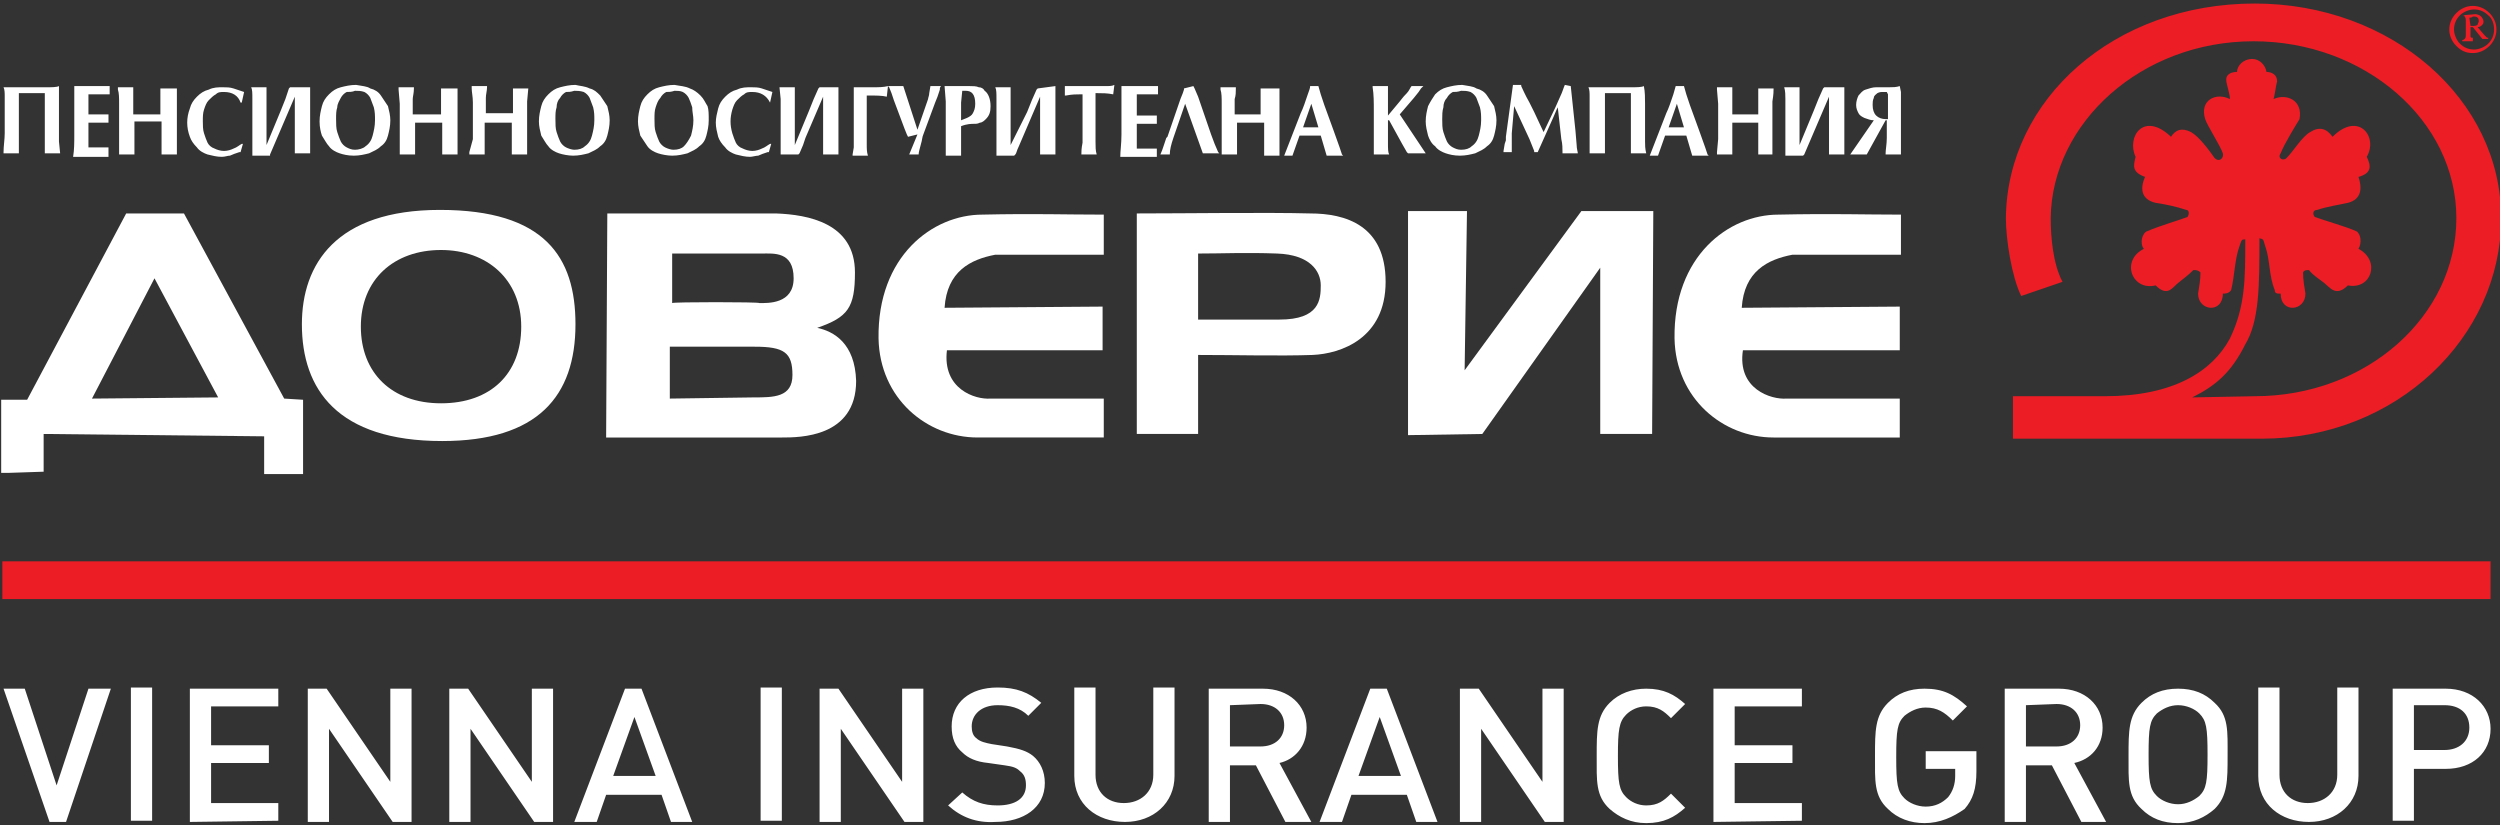
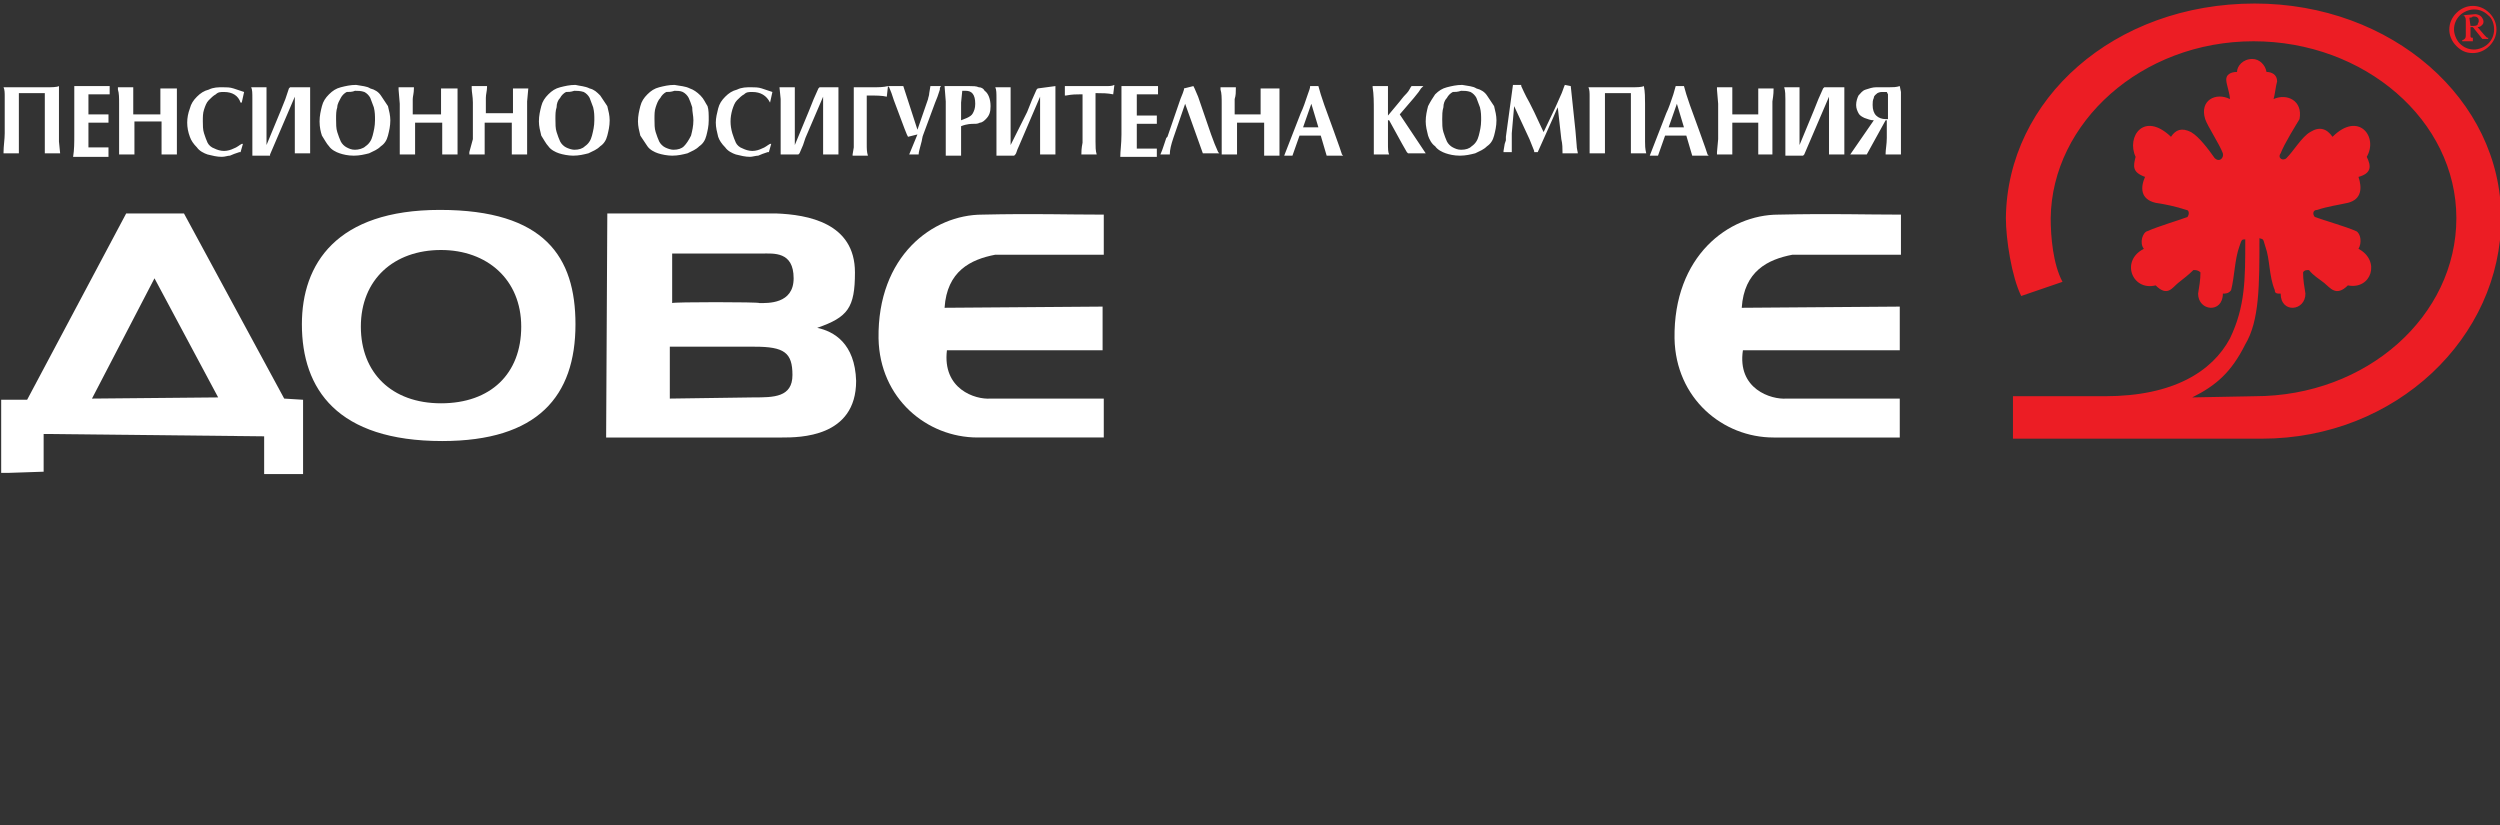
<svg xmlns="http://www.w3.org/2000/svg" version="1.1" id="Layer_1" x="0px" y="0px" viewBox="0 0 212 70" style="enable-background:new 0 0 212 70;" xml:space="preserve">
  <rect x="0" y="0" width="212" height="70" fill="#333333" stroke="none" />
  <style type="text/css">
	.st0{fill:#EC1D24;}
	.st1{fill:#FFFFFF;}
</style>
  <g transform="translate(-40 -51)">
    <path id="c" class="st0" d="M249.4,52.5c0.1,0,0.2,0,0.3-0.1c0.2,0,0.3,0,0.4,0.1c0.1,0.1,0.1,0.2,0.1,0.3s-0.1,0.2-0.1,0.3   c-0.1,0.1-0.3,0.1-0.5,0.1h-0.1L249.4,52.5z M248.8,52.3c0.1,0,0.2,0,0.2,0.1c0,0,0.1,0.1,0.1,0.3V54c0,0.1,0,0.2-0.1,0.3   c0,0-0.1,0.1-0.2,0.1v0.1h0.9v-0.3c-0.1,0-0.2,0-0.2-0.1c0,0,0-0.1,0-0.3v-0.5h0.2l0.8,1h0.5v-0.1h-0.1c-0.1-0.1-0.1-0.1-0.2-0.2   l-0.6-0.7c0.2,0,0.3-0.1,0.4-0.2c0.1-0.1,0.1-0.2,0.1-0.3c0-0.1-0.1-0.3-0.2-0.4c-0.1-0.1-0.3-0.2-0.5-0.2L248.8,52.3L248.8,52.3z    M251.5,53.5c0,0.5-0.2,0.9-0.5,1.2c-0.3,0.3-0.8,0.5-1.2,0.5c-0.5,0-0.9-0.2-1.2-0.5c-0.3-0.3-0.5-0.8-0.5-1.2   c0-0.5,0.2-0.9,0.5-1.2c0.3-0.3,0.8-0.5,1.2-0.5c0.5,0,0.9,0.2,1.2,0.5C251.3,52.5,251.5,53,251.5,53.5z M251.7,53.5   c0-0.5-0.2-1-0.6-1.4c-0.4-0.4-0.9-0.6-1.4-0.6s-1,0.2-1.4,0.6c-0.4,0.4-0.6,0.9-0.6,1.4s0.2,1,0.6,1.4c0.4,0.4,0.8,0.6,1.4,0.6   c0.5,0,1-0.2,1.4-0.6C251.5,54.5,251.7,54,251.7,53.5z M225.9,84.7c2-1,3.3-2.1,4.5-4.5c1.2-2,1.2-5,1.2-9c0.4,0.1,0.3,0.1,0.5,0.7   c0.4,1.1,0.3,2.5,0.8,3.7c0,0.3,0.2,0.3,0.5,0.3c0,1.7,2.1,1.5,2.1,0c-0.1-0.6-0.2-1.2-0.2-1.8c0.1-0.2,0.3-0.2,0.5-0.2   c0.4,0.5,0.8,0.7,1.3,1.1s1,1.2,2,0.2c2,0.4,2.8-2.1,0.9-3.1c0.3-0.5,0.2-1.3-0.2-1.5c-0.9-0.4-2.7-0.9-3.5-1.2   c-0.2-0.2-0.2-0.6,0.2-0.6c0.9-0.3,1.7-0.4,2.6-0.6c1.2-0.3,1.2-1.3,0.9-2.2c1.1-0.3,1.1-0.9,0.7-1.7c1-1.7-0.7-3.9-2.9-1.7   c-0.5-0.7-1.1-0.9-1.9-0.4c-0.7,0.4-1.4,1.6-2,2.2c-0.3,0.3-0.8,0-0.5-0.4c0.3-0.8,1.3-2.4,1.6-2.9c0.3-1.6-1.1-2.2-2.2-1.7   c0.1-0.3,0.2-1.2,0.3-1.5c0-0.6-0.5-0.8-0.9-0.8c-0.1-0.6-0.6-1.1-1.2-1.1c-0.8,0-1.3,0.6-1.3,1.1c-0.5,0-1,0.2-0.9,0.8   c0,0.2,0.3,1.1,0.3,1.5c-1.2-0.6-2.6,0.1-2.1,1.7c0.2,0.6,1.2,2.1,1.5,2.9c0.1,0.4-0.3,0.8-0.7,0.4c-0.5-0.7-1.3-1.8-2-2.2   c-0.8-0.4-1.3-0.2-1.7,0.4c-2.3-2.2-3.8,0-3,1.7c-0.2,0.8-0.3,1.3,0.8,1.7c-0.4,0.9-0.4,1.9,0.9,2.2c0.7,0.1,1.7,0.3,2.6,0.6   c0.2,0,0.3,0.3,0.1,0.6c-0.8,0.3-2.5,0.8-3.4,1.2c-0.4,0.1-0.7,1-0.3,1.5c-2,1-1,3.6,1,3.1c1,1,1.4,0.2,1.9-0.2s0.9-0.7,1.3-1.1   c0.2,0,0.4,0,0.6,0.2c0,0.6-0.1,1.2-0.2,1.8c0,1.5,2.1,1.7,2.1,0c0.2,0,0.5,0,0.7-0.3c0.3-1.2,0.3-2.6,0.7-3.7   c0.2-0.6,0.2-0.6,0.5-0.6c0,3.4,0,5.7-1.3,8.4c-1.5,2.8-4.8,4.9-10.6,4.9h-7.8v3.6h21.1c11.4,0,20.3-8.6,20.3-18.7   s-9.3-18.2-20.9-18.2c-11.9,0-21,8.1-21.1,18.2c0,1.8,0.5,5,1.3,6.6l3.5-1.2c-0.8-1.5-1-3.8-1-5.4c0.1-8.1,7.7-15,17.2-15   c9.4,0,17.2,6.7,17.2,15s-7.6,15.1-17.1,15.1L225.9,84.7L225.9,84.7z" />
  </g>
  <g transform="translate(-40 -51)">
    <path id="e" class="st1" d="M200,58.8c-0.1,0-0.2,0-0.3,0c-0.2,0-0.3,0-0.5,0.1c-0.1,0.1-0.3,0.2-0.3,0.4c-0.1,0.2-0.1,0.4-0.1,0.6   c0,0.4,0.1,0.7,0.3,0.9c0.2,0.2,0.5,0.3,0.8,0.3h0.2v-1v-0.6V59L200,58.8z M201.2,58.8v0.3V60v2.6v0.8v0.4v0.3h-1.3V64   c0-0.3,0.1-0.8,0.1-1.3v-1.5h-0.1l-1.6,2.9h-1.4l2-2.9c-0.3,0-0.5-0.1-0.8-0.2c-0.2-0.1-0.4-0.2-0.5-0.4c-0.1-0.2-0.2-0.4-0.2-0.7   s0.1-0.6,0.2-0.8c0.2-0.2,0.3-0.4,0.6-0.5c0.3-0.1,0.6-0.2,0.9-0.2h0.3h0.5h0.3c0.3,0,0.6,0,0.9-0.1L201.2,58.8z M196.4,58.3   L196.4,58.3v0.1c0,0.2,0,0.4,0,0.8v0.9v2.2c0,0,0,0.3,0,0.8v0.7V64v0.1h-1.3V64v-0.6c0-0.2,0-0.4,0-0.7v-3.5l-1.5,3.5l-0.3,0.7   l-0.3,0.7l-0.1,0.1h-1.5v-0.1c0,0,0-0.2,0-0.6v-0.7v-2.4c0-0.3,0-0.7,0-1c0-0.3,0-0.7-0.1-1h1.3v0.2v0.8v0.8v2.5v0.5v0.1l1.2-2.9   l0.4-1l0.4-0.9l0.1-0.1H196.4z M190.4,58.3v0.2c0,0.2,0,0.5-0.1,1.1c0,0.3,0,0.5,0,0.8v1.7c0,0.2,0,0.4,0,0.7c0,0.5,0,0.9,0,1.1   v0.1v0.1h-1.2V64v-0.4v-0.5v-1.7H189h-1.1H187h-0.1V63c0,0.2,0,0.3,0,0.5c0,0.3,0,0.5,0,0.6h-1.3v-0.2l0.1-1.1v-0.7v-1.6v-0.7   l-0.1-1.2v-0.1v-0.1h1.3v0.1c0,0.4,0,0.7,0,0.9v1.3h0.1c0.2,0,0.5,0,0.9,0h0.1c0.5,0,0.8,0,1,0h0.1v-1.3V59c0-0.3,0-0.4,0-0.5h1.3   V58.3z M182.2,59.8l-0.7,2h0.1h0.5h0.6h0.1L182.2,59.8z M182.8,58.3L182.8,58.3L183,59l0.3,0.9l0.8,2.2l0.5,1.4l0.2,0.6l0.1,0.1   h-1.4l-0.5-1.7h-0.1h-0.3H182h-0.1h-0.4h-0.2h-0.1l-0.6,1.7h-0.7l1.4-3.6c0.2-0.4,0.4-1,0.6-1.6l0.2-0.7H182.8z M179.5,59.8v2.6V63   c0,0.3,0,0.6,0.1,1h-1.3v-0.2c0-0.2,0-0.5,0-0.9c0-0.2,0-0.5,0-0.8v-2.3c0-0.3,0-0.6,0-0.9c-0.2,0-0.5,0-0.9,0h-1.2h-0.1v0.2v0.7   v2.5V63c0,0.3,0,0.7,0,1h-1.3V64v-0.1V63v-0.8V60v-0.8c0-0.3,0-0.6-0.1-0.8h0.1c0.2,0,0.6,0,1.1,0h1.2h1.2c0.5,0,0.9,0,1.1-0.1   C179.5,58.8,179.5,59.3,179.5,59.8z M173.2,58.3l0.4,3.8l0.1,1.2c0,0.3,0.1,0.6,0.1,0.7h-1.3v-0.1c0-0.3,0-0.7-0.1-1.1l-0.3-2.7   l-0.1,0.2l-0.3,0.7l-1.3,2.9h-0.3v-0.1l-0.4-1l-1.3-2.8l-0.2,2.3v0.3v0.5v0.8h-0.7v-0.1l0.1-0.6l0.1-0.3v-0.3l0.6-4.4h0.7v0.1   c0.1,0.2,0.3,0.7,0.7,1.4l0.4,0.8l0.7,1.5l0.1,0.2l1-2.1l0.4-0.9c0.2-0.4,0.3-0.8,0.4-1L173.2,58.3L173.2,58.3z M163.2,58.8   c-0.2,0.1-0.4,0.3-0.5,0.5c-0.2,0.2-0.3,0.5-0.3,0.8c-0.1,0.3-0.1,0.7-0.1,1c0,0.4,0,0.8,0.1,1.1c0.1,0.3,0.2,0.6,0.3,0.8   c0.1,0.2,0.3,0.4,0.5,0.5c0.2,0.1,0.4,0.2,0.7,0.2c0.4,0,0.7-0.1,0.9-0.3c0.3-0.2,0.5-0.5,0.6-0.9c0.1-0.4,0.2-0.8,0.2-1.3   c0-0.4,0-0.7-0.1-1.1c-0.1-0.3-0.2-0.5-0.3-0.8c-0.1-0.2-0.3-0.4-0.5-0.5c-0.3-0.1-0.5-0.1-0.8-0.1   C163.6,58.8,163.4,58.8,163.2,58.8L163.2,58.8z M165.2,58.5c0.4,0.1,0.7,0.3,0.9,0.6c0.2,0.3,0.4,0.6,0.6,0.9   c0.1,0.4,0.2,0.8,0.2,1.2c0,0.5-0.1,0.9-0.2,1.3c-0.1,0.4-0.3,0.7-0.6,0.9c-0.3,0.3-0.6,0.4-1,0.6c-0.4,0.1-0.8,0.2-1.3,0.2   s-0.9-0.1-1.2-0.2c-0.3-0.1-0.7-0.3-0.9-0.6c-0.3-0.2-0.5-0.6-0.6-0.9c-0.1-0.4-0.2-0.8-0.2-1.2c0-0.5,0.1-0.9,0.2-1.3   c0.2-0.4,0.4-0.7,0.6-1c0.3-0.3,0.6-0.5,1-0.6c0.4-0.1,0.8-0.2,1.3-0.2C164.5,58.3,164.9,58.3,165.2,58.5z M160.7,58.3L160.7,58.3   l-0.1,0.1l-0.1,0.1l-0.2,0.3l-0.4,0.5l-1.2,1.4l2.2,3.3h-1.5l-0.1-0.1l-0.4-0.7l-1.1-2h-0.1v1.9c0,0.5,0,0.8,0.1,1h-1.3   c0-0.1,0-0.1,0-0.2v-0.6c0-0.5,0-0.9,0-1v-1.9c0-0.7,0-1.4-0.1-2v-0.1h1.3v0.1v0.4v0.5v1.5l0,0l1-1.2c0.1-0.1,0.2-0.3,0.6-0.7   c0.2-0.2,0.3-0.5,0.4-0.6H160.7z M151.2,59.8l-0.7,2h0.1h0.5h0.6h0.1L151.2,59.8z M151.8,58.3L151.8,58.3L152,59l0.3,0.9l0.8,2.2   l0.5,1.4l0.2,0.6l0.1,0.1h-1.4l-0.5-1.7h-0.1h-0.3H151h-0.1h-0.4h-0.2h-0.1l-0.6,1.7h-0.7l1.4-3.6c0.2-0.4,0.4-1,0.6-1.6   c0.1-0.3,0.2-0.5,0.2-0.7H151.8z M148.5,58.3v0.2c0,0.2,0,0.5,0,1.1c0,0.3,0,0.5,0,0.8v1.7v0.7V64v0.1v0.1h-1.3V64v-0.4v-0.5v-1.7   h-0.1H146h-1h-0.1V63v0.5v0.6h-1.3v-0.2v-1.1v-0.7v-1.6v-0.7c0-0.5,0-0.9-0.1-1.2v-0.1v-0.1h1.3v0.1c0,0.3,0,0.6-0.1,0.9v1.3h0.1   c0.2,0,0.5,0,0.9,0h0.1c0.4,0,0.8,0,1,0h0.1v-1.3V59c0-0.2,0-0.4,0-0.5h1.6V58.3z M141.2,58.3l0.1,0.2l0.3,0.7l1.1,3.2l0.3,0.8   l0.3,0.7l0,0l0.1,0.1H142l-1.5-4.2l-1,2.9c-0.2,0.6-0.3,1-0.3,1.4h-0.8c0.1-0.2,0.2-0.5,0.3-0.8l0.1-0.3l0.1-0.3l0.1-0.1l1.1-3.2   l0.2-0.5l0.1-0.3v-0.1L141.2,58.3z M138.2,58.3V59h-0.1h-0.9h-0.7h-0.1v0.5v0.3v1h0.1h0.7h0.8h0.1v0.7H138h-0.8h-0.7h-0.1v1.3   c0,0.2,0,0.4,0,0.8h0.1h0.5h0.5h0.5h0.1v0.7H138h-0.8h-0.9h-0.6h-0.6H135c0-0.5,0.1-1.1,0.1-1.9v-2.3v-1v-0.7v-0.1c0.5,0,1,0,1.4,0   s0.9,0,1.5,0H138.2z M134.4,59L134.4,59c-0.5-0.1-0.9-0.1-1.3-0.1h-0.2V59c0,0.3,0,0.7,0,1.3V62v1c0,0.4,0,0.8,0.1,1.1h-1.3   c0-0.2,0-0.5,0.1-1V62v-1.5v-0.7V59h-0.1h-0.1c-0.3,0-0.7,0-1.2,0.1h-0.1v-0.8h0.1h0.5c0.4,0,0.9,0,1.5,0c0.3,0,0.8,0,1.3,0   c0.4,0,0.6,0,0.8-0.1L134.4,59z M129.5,58.3L129.5,58.3v0.1c0,0.3,0,0.5,0,0.8s0,0.6,0,0.9v2.2c0,0,0,0.3,0,0.8v0.7V64v0.1h-1.3V64   c0-0.3,0-0.5,0-0.6c0-0.2,0-0.4,0-0.7v-3.5l-1.5,3.5l-0.3,0.7c-0.2,0.4-0.2,0.6-0.3,0.7l-0.1,0.1h-1.5v-0.1c0,0,0-0.2,0-0.6v-0.7   v-2.4c0-0.3,0-0.7,0-1c0-0.5,0-0.8-0.1-1h1.3c0,0.1,0,0.1,0,0.2v0.8v0.8v2.5v0.5v0.1l1.4-2.8l0.4-1l0.4-0.9l0.1-0.1L129.5,58.3z    M121.5,59.7v1.5L122,61c0.2-0.1,0.4-0.2,0.5-0.4c0.1-0.2,0.2-0.4,0.2-0.8c0-0.8-0.3-1.1-0.8-1.1h-0.3L121.5,59.7L121.5,59.7z    M121.5,61.7V63v0.5c0,0.2,0,0.5,0,0.7h-1.3V64V63v-0.9v-1.5c0-0.3,0-0.7,0-1l-0.1-1.3h0.1h0.6h0.3h0.4h0.7c0.3,0,0.6,0,0.8,0.1   c0.2,0,0.4,0.1,0.5,0.3c0.3,0.2,0.5,0.7,0.5,1.3c0,0.5-0.1,0.8-0.4,1.1c-0.1,0.1-0.3,0.3-0.5,0.3c-0.2,0.1-0.3,0.1-0.5,0.1   S122,61.5,121.5,61.7L121.5,61.7z M119.8,58.3c0,0-0.1,0.1-0.1,0.2v0.1l-0.2,0.6l-0.2,0.5l-1,2.7c-0.1,0.2-0.1,0.5-0.2,0.8   c-0.1,0.4-0.2,0.7-0.2,0.9h-0.8l0.7-1.7l-0.8,0.2l-0.1-0.2l-0.2-0.5l-0.9-2.4l-0.2-0.6l-0.2-0.5l-0.1-0.1h1.3l1.2,3.7l0.9-2.6   c0-0.1,0.1-0.3,0.1-0.5l0.1-0.6C118.9,58.3,119.8,58.3,119.8,58.3z M115.2,59.2L115.2,59.2c-0.4-0.1-0.9-0.1-1.6-0.1h-0.1v0.1v0.1   c0,0.4,0,0.6,0,0.7v2.5c0,0.2,0,0.4,0,0.7c0,0.4,0,0.7,0.1,1h-1.3v-0.1l0.1-0.6v-0.8v-2.9V59v-0.5v-0.1h0.6h1c0.5,0,0.9,0,1.3-0.1   L115.2,59.2z M111.1,58.3L111.1,58.3v0.1c0,0.3,0,0.5,0,0.8c0,0.4,0,0.7,0,0.9v2.2c0,0,0,0.3,0,0.8v0.7V64v0.1h-1.3V64v-0.6v-0.7   v-3.5l-1.5,3.5l-0.2,0.6c-0.1,0.2-0.2,0.5-0.3,0.7l-0.1,0.1h-1.5V64c0-0.2,0-0.4,0-0.6v-0.7v-2.3c0-0.3,0-0.7,0-1l-0.1-1h1.3   c0,0.1,0,0.1,0,0.2v0.8v0.8v2.5v0.5v0.1l1.2-2.9l0.4-1l0.4-0.9l0.1-0.1H111.1z M105.3,59.7L105.3,59.7c-0.3-0.6-0.8-0.9-1.5-0.9   c-0.3,0-0.5,0-0.7,0.2c-0.2,0.1-0.4,0.3-0.6,0.5s-0.3,0.5-0.4,0.8c-0.2,0.7-0.2,1.3,0,2c0.1,0.3,0.2,0.6,0.3,0.8   c0.1,0.2,0.3,0.4,0.6,0.5c0.2,0.1,0.5,0.2,0.8,0.2s0.6-0.1,0.8-0.2c0.3-0.1,0.5-0.3,0.7-0.4h0.1l-0.2,0.7h-0.1   c-0.3,0.1-0.6,0.2-0.8,0.3c-0.2,0-0.5,0.1-0.7,0.1c-0.4,0-0.8-0.1-1.2-0.2c-0.3-0.1-0.7-0.3-0.9-0.6c-0.3-0.3-0.5-0.6-0.6-0.9   c-0.1-0.4-0.2-0.8-0.2-1.2c0-0.4,0.1-0.8,0.2-1.2c0.1-0.4,0.3-0.7,0.6-1s0.6-0.5,1-0.6c0.4-0.2,0.8-0.2,1.2-0.2   c0.3,0,0.6,0,0.9,0.1c0.3,0.1,0.6,0.2,0.9,0.3L105.3,59.7z M96.5,58.8c-0.2,0.1-0.4,0.3-0.5,0.5c-0.2,0.2-0.3,0.5-0.4,0.8   c-0.1,0.3-0.1,0.6-0.1,1c0,0.4,0,0.8,0.1,1.1c0.1,0.3,0.2,0.6,0.3,0.8c0.1,0.2,0.3,0.4,0.5,0.5c0.2,0.1,0.5,0.2,0.7,0.2   c0.4,0,0.7-0.1,0.9-0.3s0.4-0.5,0.6-0.9c0.1-0.4,0.2-0.8,0.2-1.3c0-0.4-0.1-0.7-0.1-1.1c-0.1-0.3-0.2-0.6-0.3-0.8   c-0.1-0.2-0.3-0.4-0.5-0.5c-0.2-0.1-0.5-0.1-0.7-0.1C96.9,58.8,96.7,58.8,96.5,58.8L96.5,58.8z M98.5,58.5c0.3,0.1,0.6,0.3,0.9,0.6   c0.3,0.3,0.4,0.6,0.6,0.9c0.1,0.3,0.1,0.7,0.1,1.2s-0.1,0.9-0.2,1.3c-0.1,0.4-0.3,0.7-0.6,0.9c-0.3,0.3-0.6,0.4-1,0.6   c-0.4,0.1-0.8,0.2-1.3,0.2c-0.4,0-0.9-0.1-1.2-0.2c-0.3-0.1-0.7-0.3-0.9-0.6c-0.2-0.3-0.4-0.6-0.6-0.9c-0.1-0.4-0.2-0.8-0.2-1.2   c0-0.5,0.1-0.9,0.2-1.3c0.1-0.4,0.3-0.7,0.6-1c0.3-0.3,0.6-0.5,1-0.6c0.4-0.1,0.8-0.2,1.3-0.2C97.7,58.3,98.1,58.3,98.5,58.5z    M88,58.8c-0.2,0.1-0.4,0.3-0.5,0.5c-0.2,0.2-0.3,0.5-0.3,0.8c-0.1,0.3-0.1,0.6-0.1,1c0,0.4,0,0.8,0.1,1.1c0.1,0.3,0.2,0.6,0.3,0.8   c0.1,0.2,0.3,0.4,0.5,0.5c0.2,0.1,0.5,0.2,0.7,0.2c0.4,0,0.7-0.1,0.9-0.3c0.3-0.2,0.5-0.5,0.6-0.9c0.1-0.4,0.2-0.8,0.2-1.3   c0-0.4,0-0.7-0.1-1.1c-0.1-0.3-0.2-0.5-0.3-0.8c-0.1-0.2-0.3-0.4-0.5-0.5c-0.3-0.1-0.6-0.1-0.8-0.1C88.4,58.8,88.2,58.8,88,58.8   L88,58.8z M90,58.5c0.4,0.1,0.6,0.3,0.9,0.6c0.2,0.3,0.4,0.6,0.6,0.9c0.1,0.4,0.2,0.8,0.2,1.2c0,0.5-0.1,0.9-0.2,1.3   c-0.1,0.4-0.3,0.7-0.6,0.9c-0.3,0.3-0.6,0.4-1,0.6c-0.4,0.1-0.8,0.2-1.3,0.2c-0.4,0-0.9-0.1-1.2-0.2s-0.7-0.3-0.9-0.6   c-0.2-0.2-0.4-0.6-0.6-0.9c-0.1-0.4-0.2-0.8-0.2-1.2c0-0.5,0.1-0.9,0.2-1.3c0.1-0.4,0.3-0.7,0.6-1s0.6-0.5,1-0.6   c0.4-0.1,0.8-0.2,1.3-0.2C89.2,58.3,89.6,58.3,90,58.5z M84.8,58.3v0.2l-0.1,1.1c0,0.3,0,0.5,0,0.8v1.7c0,0.2,0,0.4,0,0.7   c0,0.5,0,0.9,0,1.1v0.1v0.1h-1.3V64v-0.4v-0.5v-1.7h-0.1h-1.1h-1h-0.1V63v0.5c0,0.3,0,0.5,0,0.6h-1.3v-0.2l0.3-1.1V62v-1.6v-0.7   c0-0.5-0.1-0.9-0.1-1.2v-0.1v-0.1h1.3v0.1c0,0.3-0.1,0.6-0.1,0.9v1.3h0.1c0.2,0,0.5,0,0.9,0h0.2c0.4,0,0.8,0,1,0h0.1v-1.3V59v-0.5   h1.3V58.3z M78.8,58.3v0.2v1.1v0.8v1.7v0.7c0,0.5,0,0.9,0,1.1v0.1v0.1h-1.3V64v-0.4v-0.5v-1.7h-0.1h-1.1h-1h-0.1V63v0.5   c0,0.3,0,0.5,0,0.6h-1.3v-0.2v-1.1v-0.7v-1.6v-0.7l-0.1-1.2v-0.1v-0.1h1.3v0.1c0,0.4-0.1,0.7-0.1,0.9v1.3h0.1c0.2,0,0.5,0,0.9,0   h0.2c0.4,0,0.8,0,1,0h0.2v-1.3V59v-0.5h1.4V58.3z M69.4,58.8c-0.2,0.1-0.4,0.3-0.5,0.5c-0.1,0.2-0.3,0.5-0.3,0.8   c-0.1,0.3-0.1,0.6-0.1,1c0,0.4,0,0.8,0.1,1.1c0.1,0.3,0.2,0.6,0.3,0.8c0.1,0.2,0.3,0.4,0.5,0.5c0.2,0.1,0.4,0.2,0.7,0.2   c0.3,0,0.7-0.1,0.9-0.3c0.3-0.2,0.5-0.5,0.6-0.9c0.1-0.4,0.2-0.8,0.2-1.3c0-0.4,0-0.7-0.1-1.1c-0.1-0.3-0.2-0.5-0.3-0.8   c-0.1-0.2-0.3-0.4-0.5-0.5c-0.3-0.1-0.5-0.1-0.8-0.1C69.9,58.8,69.6,58.8,69.4,58.8z M71.4,58.5c0.4,0.1,0.7,0.3,0.9,0.6   c0.2,0.3,0.4,0.6,0.6,0.9c0.1,0.4,0.2,0.8,0.2,1.2c0,0.5-0.1,0.9-0.2,1.3c-0.1,0.4-0.3,0.7-0.6,0.9c-0.3,0.3-0.6,0.4-1,0.6   c-0.4,0.1-0.8,0.2-1.3,0.2s-0.9-0.1-1.2-0.2c-0.3-0.1-0.7-0.3-0.9-0.6c-0.2-0.2-0.4-0.6-0.6-0.9c-0.1-0.3-0.2-0.7-0.2-1.2   s0.1-0.9,0.2-1.3c0.1-0.4,0.3-0.7,0.6-1c0.3-0.3,0.6-0.5,1-0.6c0.4-0.1,0.8-0.2,1.3-0.2C70.7,58.3,71.1,58.3,71.4,58.5L71.4,58.5z    M66.3,58.3L66.3,58.3v0.1c0,0.3,0,0.5,0,0.8c0,0.4,0,0.7,0,0.9v2.2v0.8c0,0.2,0,0.5,0,0.7V64H65v-0.1v-0.6v-0.7v-3.4l-1.5,3.5   l-0.3,0.7l-0.3,0.7v0.1h-1.5v-0.1c0,0,0-0.2,0-0.6v-0.7v-2.4v-1c0-0.5,0-0.8-0.1-1h1.3v0.2v0.8v0.8v2.5v0.5v0.1l1.2-2.9l0.4-1   l0.3-0.9l0.1-0.1H66.3z M60.5,59.7h-0.1c-0.2-0.6-0.7-0.9-1.4-0.9c-0.3,0-0.5,0-0.7,0.2c-0.2,0.1-0.4,0.3-0.6,0.5s-0.3,0.5-0.4,0.8   c-0.1,0.3-0.1,0.6-0.1,1c0,0.3,0,0.7,0.1,1c0.1,0.3,0.2,0.6,0.3,0.8s0.3,0.4,0.6,0.5c0.2,0.1,0.5,0.2,0.8,0.2s0.6-0.1,0.8-0.2   c0.3-0.1,0.5-0.3,0.7-0.4h0.1l-0.2,0.7h-0.1c-0.3,0.1-0.6,0.2-0.8,0.3c-0.2,0-0.4,0.1-0.7,0.1c-0.4,0-0.8-0.1-1.2-0.2   c-0.3-0.1-0.7-0.3-0.9-0.6c-0.3-0.3-0.5-0.6-0.6-0.9c-0.3-0.8-0.3-1.6,0-2.4c0.1-0.4,0.3-0.7,0.6-1c0.3-0.3,0.6-0.5,1-0.6   c0.4-0.2,0.8-0.2,1.2-0.2c0.3,0,0.6,0,0.9,0.1c0.3,0.1,0.6,0.2,0.9,0.3L60.5,59.7z M55,58.3v0.2c0,0.2,0,0.5,0,1.1   c0,0.3,0,0.5,0,0.8v1.7c0,0.2,0,0.4,0,0.7c0,0.5,0,0.9,0,1.1v0.1v0.1h-1.3c0-0.1,0-0.1,0-0.2v-0.4v-0.5v-1.7h-0.1h-1.1h-1h-0.1V63   v0.5v0.6h-1.3v-0.2v-1.1v-0.7v-1.6v-0.7c0-0.5,0-0.9-0.1-1.2v-0.1v-0.1h1.3v0.1c0,0.4,0,0.7,0,0.9v1.3h0.1c0.2,0,0.5,0,0.9,0h0.2   c0.4,0,0.8,0,1,0h0.1v-1.3V59c0-0.3,0-0.4,0-0.5H55V58.3z M49.3,58.3V59h-0.2h-0.9h-0.7l0,0v0.1v0.4v1.2h0.1h0.7h0.8h0.1v0.7h-0.1   h-0.8h-0.7h-0.1v1.3v0.8h0.1h0.5h0.5h0.5h0.1v0.8h-0.1h-0.8h-0.9h-0.6h-0.6l0,0c0.1-0.6,0.1-1.2,0.1-1.9v-2.3v-1v-0.7v-0.1   c0.5,0,1,0,1.4,0c0.5,0,0.9,0,1.5,0H49.3z M45,59.8v2.6V63l0.1,1h-1.3v-0.2c0-0.2,0-0.5,0-0.9c0-0.2,0-0.5,0-0.8v-2.3   c0-0.3,0-0.6,0-0.9c-0.2,0-0.5,0-0.9,0h-1.2h-0.1v0.2v0.7v2.5V63c0,0.3,0,0.7,0,1h-1.3V64v-0.1c0-0.5,0.1-1.1,0.1-1.6V60   c0-0.2,0-0.4,0-0.8c0-0.3,0-0.6-0.1-0.8h0.1c0.2,0,0.6,0,1.1,0h1.2h1.2c0.5,0,0.9,0,1.1-0.1C45,58.8,45,59.3,45,59.8L45,59.8z" />
  </g>
  <g transform="translate(-40 -51)">
-     <path id="f" class="st1" d="M165.7,87.8l10-14.1v14.1h4.4l0.1-18.9h-6.1l-9.9,13.5l0.2-13.5h-5v19L165.7,87.8L165.7,87.8z" />
-   </g>
+     </g>
  <g transform="translate(-40 -51)">
-     <path id="g" class="st1" d="M141.6,87.8v-6.7c3.1,0,6.9,0.1,9.7,0c2.4-0.1,6.2-1.4,6.2-6.2s-3.4-5.8-6.4-5.8   c-3.6-0.1-10.7,0-14.7,0v18.7H141.6z M141.6,78.1v-5.6c2.1,0,4-0.1,6.7,0c2.8,0.1,3.7,1.5,3.7,2.7c0,1.2-0.1,2.9-3.5,2.9H141.6z" />
-   </g>
+     </g>
  <g transform="translate(-40 -51)">
    <path id="h" class="st1" d="M91.5,69.1h14.3c2.7,0.1,6.7,0.8,6.7,5c0,3-0.6,3.8-3.2,4.7c1.4,0.3,3.2,1.3,3.3,4.5   c0,4.8-4.8,4.8-6.3,4.8H91.4L91.5,69.1z M103.9,84.7c1.7,0,3.3,0,3.3-1.9s-0.7-2.4-3.2-2.4h-7.2v4.4L103.9,84.7z M104.4,76.7   c0.7,0,2.9,0.1,2.9-2.1c0-2.3-1.7-2.1-2.7-2.1H97v4.2C97,76.6,104.4,76.6,104.4,76.7z" />
  </g>
  <g transform="translate(-40 -51)">
    <path id="i" class="st1" d="M77.4,72.2c3.9,0,6.8,2.5,6.8,6.5s-2.6,6.5-6.8,6.5c-4.2,0-6.8-2.6-6.8-6.5   C70.6,74.7,73.4,72.2,77.4,72.2 M77.3,68.8c-8.8,0-11.7,4.6-11.7,9.7c0,5.5,3,9.9,11.9,9.9c8.1,0,11.3-3.8,11.3-9.9   C88.8,72.8,86.2,68.8,77.3,68.8" />
  </g>
  <g transform="translate(-40 -51)">
    <path id="j" class="st1" d="M47.8,84.8l5.3-10.2l5.4,10.1L47.8,84.8z M64.1,84.8l-8.5-15.7h-4.9l-8.4,15.8h-2.2v6.2h0.6l3-0.1v-3.2   L62.4,88v3.2h3.3v-6.3L64.1,84.8z" />
  </g>
  <g transform="translate(-40 -51)">
    <path id="l" class="st1" d="M201.2,69.2v2.3v1.1H192c-2.1,0.4-4.1,1.4-4.3,4.5l13.4-0.1v3.7h-13.3c-0.5,3.3,2.4,4.2,3.7,4.1h9.6   v3.3h-10.7c-4.3,0-8.3-3.3-8.4-8.4c-0.1-7,4.6-10.5,8.8-10.5C195.4,69.1,198,69.2,201.2,69.2" />
  </g>
  <g transform="translate(-40 -51)">
    <path id="m" class="st1" d="M133.6,69.2v2.3v1.1h-9.2c-2.1,0.4-4.1,1.4-4.3,4.5l13.4-0.1v3.7h-13.2c-0.4,3.3,2.4,4.2,3.7,4.1h9.6   v3.3h-10.7c-4.3,0-8.3-3.3-8.4-8.4c-0.1-7,4.6-10.5,8.8-10.5C127.7,69.1,130.3,69.2,133.6,69.2" />
  </g>
  <g transform="translate(-40 -51)">
-     <path id="n" class="st0" d="M40.2,101.8h211v-3.2h-211C40.2,98.7,40.2,101.8,40.2,101.8z" />
-   </g>
+     </g>
  <g transform="translate(-40 -51)">
-     <path id="o" class="st1" d="M45.6,120.7h-1.4l-3.9-11.3h1.8l2.7,8.2l2.7-8.2h1.9L45.6,120.7z M51.1,109.3h1.8v11.3h-1.8V109.3z    M56.1,120.7v-11.3h7.5v1.5h-5.7v3.3h4.9v1.5h-4.9v3.4h5.7v1.5L56.1,120.7z M73.3,120.7l-5.4-7.9v7.9h-1.8v-11.3h1.6l5.4,7.9v-7.9   h1.8v11.3H73.3z M85.3,120.7l-5.4-7.9v7.9h-1.8v-11.3h1.6l5.4,7.9v-7.9h1.8v11.3H85.3z M96.9,120.7l-0.8-2.3h-4.7l-0.8,2.3h-1.9   l4.3-11.3h1.4l4.3,11.3H96.9z M93.8,111.8l-1.8,5h3.6L93.8,111.8z M104.5,109.3h1.8v11.3h-1.8V109.3z M116.7,120.7l-5.4-7.9v7.9   h-1.8v-11.3h1.6l5.4,7.9v-7.9h1.8v11.3H116.7z M120.4,119.3l1.2-1.1c0.9,0.8,1.8,1.1,3,1.1c1.5,0,2.4-0.6,2.4-1.7   c0-0.5-0.1-0.9-0.5-1.2c-0.3-0.3-0.6-0.4-1.3-0.5l-1.4-0.2c-1-0.1-1.7-0.4-2.2-0.9c-0.6-0.5-0.9-1.2-0.9-2.2c0-2,1.5-3.3,3.9-3.3   c1.6,0,2.6,0.4,3.7,1.3l-1.1,1.1c-0.7-0.7-1.6-0.9-2.6-0.9c-1.4,0-2.2,0.8-2.2,1.8c0,0.4,0.1,0.8,0.4,1c0.3,0.3,0.8,0.4,1.3,0.5   l1.3,0.2c1.1,0.2,1.7,0.4,2.2,0.8c0.6,0.5,1,1.3,1,2.3c0,2.1-1.8,3.3-4.2,3.3C122.8,120.8,121.5,120.3,120.4,119.3L120.4,119.3z    M131.1,116.8v-7.5h1.8v7.4c0,1.5,1,2.4,2.4,2.4s2.5-0.9,2.5-2.4v-7.4h1.8v7.5c0,2.3-1.8,3.9-4.2,3.9S131.1,119.2,131.1,116.8z    M149,120.7l-2.5-4.8h-2.2v4.8h-1.8v-11.3h4.6c2.2,0,3.7,1.4,3.7,3.3c0,1.6-1,2.7-2.3,3l2.7,5L149,120.7z M144.3,110.8v3.5h2.6   c1.2,0,2-0.7,2-1.8s-0.8-1.8-2-1.8L144.3,110.8L144.3,110.8z M160.1,120.7l-0.8-2.3h-4.7l-0.8,2.3h-1.9l4.3-11.3h1.4l4.3,11.3   H160.1z M157,111.8l-1.8,5h3.6L157,111.8z M171,120.7l-5.4-7.9v7.9h-1.8v-11.3h1.6l5.4,7.9v-7.9h1.8v11.3H171z M176.5,119.6   c-1.2-1.1-1.1-2.4-1.1-4.5s0-3.4,1.1-4.5c0.8-0.8,1.9-1.2,3.1-1.2c1.5,0,2.4,0.5,3.3,1.3l-1.2,1.2c-0.6-0.6-1.1-1-2.1-1   c-0.7,0-1.3,0.3-1.7,0.7c-0.6,0.6-0.7,1.3-0.7,3.5c0,2.3,0.1,2.9,0.7,3.5c0.4,0.4,1,0.7,1.7,0.7c1,0,1.5-0.4,2.1-1l1.2,1.2   c-0.9,0.8-1.8,1.3-3.3,1.3C178.3,120.8,177.3,120.3,176.5,119.6L176.5,119.6z M185.3,120.7v-11.3h7.5v1.5h-5.7v3.3h4.9v1.5h-4.9   v3.4h5.7v1.5L185.3,120.7z M203.2,120.8c-1.2,0-2.3-0.4-3.1-1.2c-1.2-1.1-1.1-2.4-1.1-4.5s0-3.4,1.1-4.5c0.8-0.8,1.8-1.2,3.1-1.2   c1.6,0,2.5,0.5,3.6,1.5l-1.2,1.2c-0.7-0.7-1.3-1.1-2.3-1.1c-0.7,0-1.3,0.3-1.8,0.7c-0.6,0.6-0.7,1.2-0.7,3.5s0.1,2.9,0.7,3.5   c0.4,0.4,1.1,0.7,1.8,0.7c0.8,0,1.4-0.3,1.9-0.8c0.4-0.5,0.6-1.1,0.6-1.8v-0.6h-2.5v-1.5h4.3v1.7c0,1.5-0.3,2.4-1,3.2   C205.6,120.3,204.5,120.8,203.2,120.8L203.2,120.8z M216.5,120.7l-2.5-4.8h-2.2v4.8H210v-11.3h4.6c2.2,0,3.7,1.4,3.7,3.3   c0,1.6-1,2.7-2.4,3l2.7,5L216.5,120.7z M211.8,110.8v3.5h2.6c1.2,0,2-0.7,2-1.8s-0.8-1.8-2-1.8L211.8,110.8L211.8,110.8z    M224.7,120.8c-1.3,0-2.3-0.4-3.1-1.2c-1.2-1.1-1.1-2.4-1.1-4.5s0-3.4,1.1-4.5c0.8-0.8,1.8-1.2,3.1-1.2c1.3,0,2.3,0.4,3.1,1.2   c1.2,1.1,1.1,2.4,1.1,4.5s0,3.4-1.1,4.5C227,120.3,226,120.8,224.7,120.8z M224.7,110.8c-0.7,0-1.3,0.3-1.8,0.7   c-0.6,0.6-0.7,1.2-0.7,3.5c0,2.3,0.1,2.9,0.7,3.5c0.4,0.4,1.1,0.7,1.8,0.7c0.7,0,1.3-0.3,1.8-0.7c0.6-0.6,0.7-1.2,0.7-3.5   c0-2.3-0.1-2.9-0.7-3.5C226.1,111.1,225.4,110.8,224.7,110.8z M231.5,116.8v-7.5h1.8v7.4c0,1.5,1,2.4,2.4,2.4s2.5-0.9,2.5-2.4v-7.4   h1.8v7.5c0,2.3-1.8,3.9-4.2,3.9S231.5,119.2,231.5,116.8L231.5,116.8z M244.7,116.2v4.4h-1.8v-11.2h4.5c2.3,0,3.8,1.5,3.8,3.4   c0,2-1.5,3.4-3.8,3.4H244.7z M244.7,110.8v3.8h2.6c1.2,0,2.1-0.7,2.1-1.9c0-1.2-0.8-1.9-2.1-1.9   C247.3,110.8,244.7,110.8,244.7,110.8z" />
-   </g>
+     </g>
</svg>